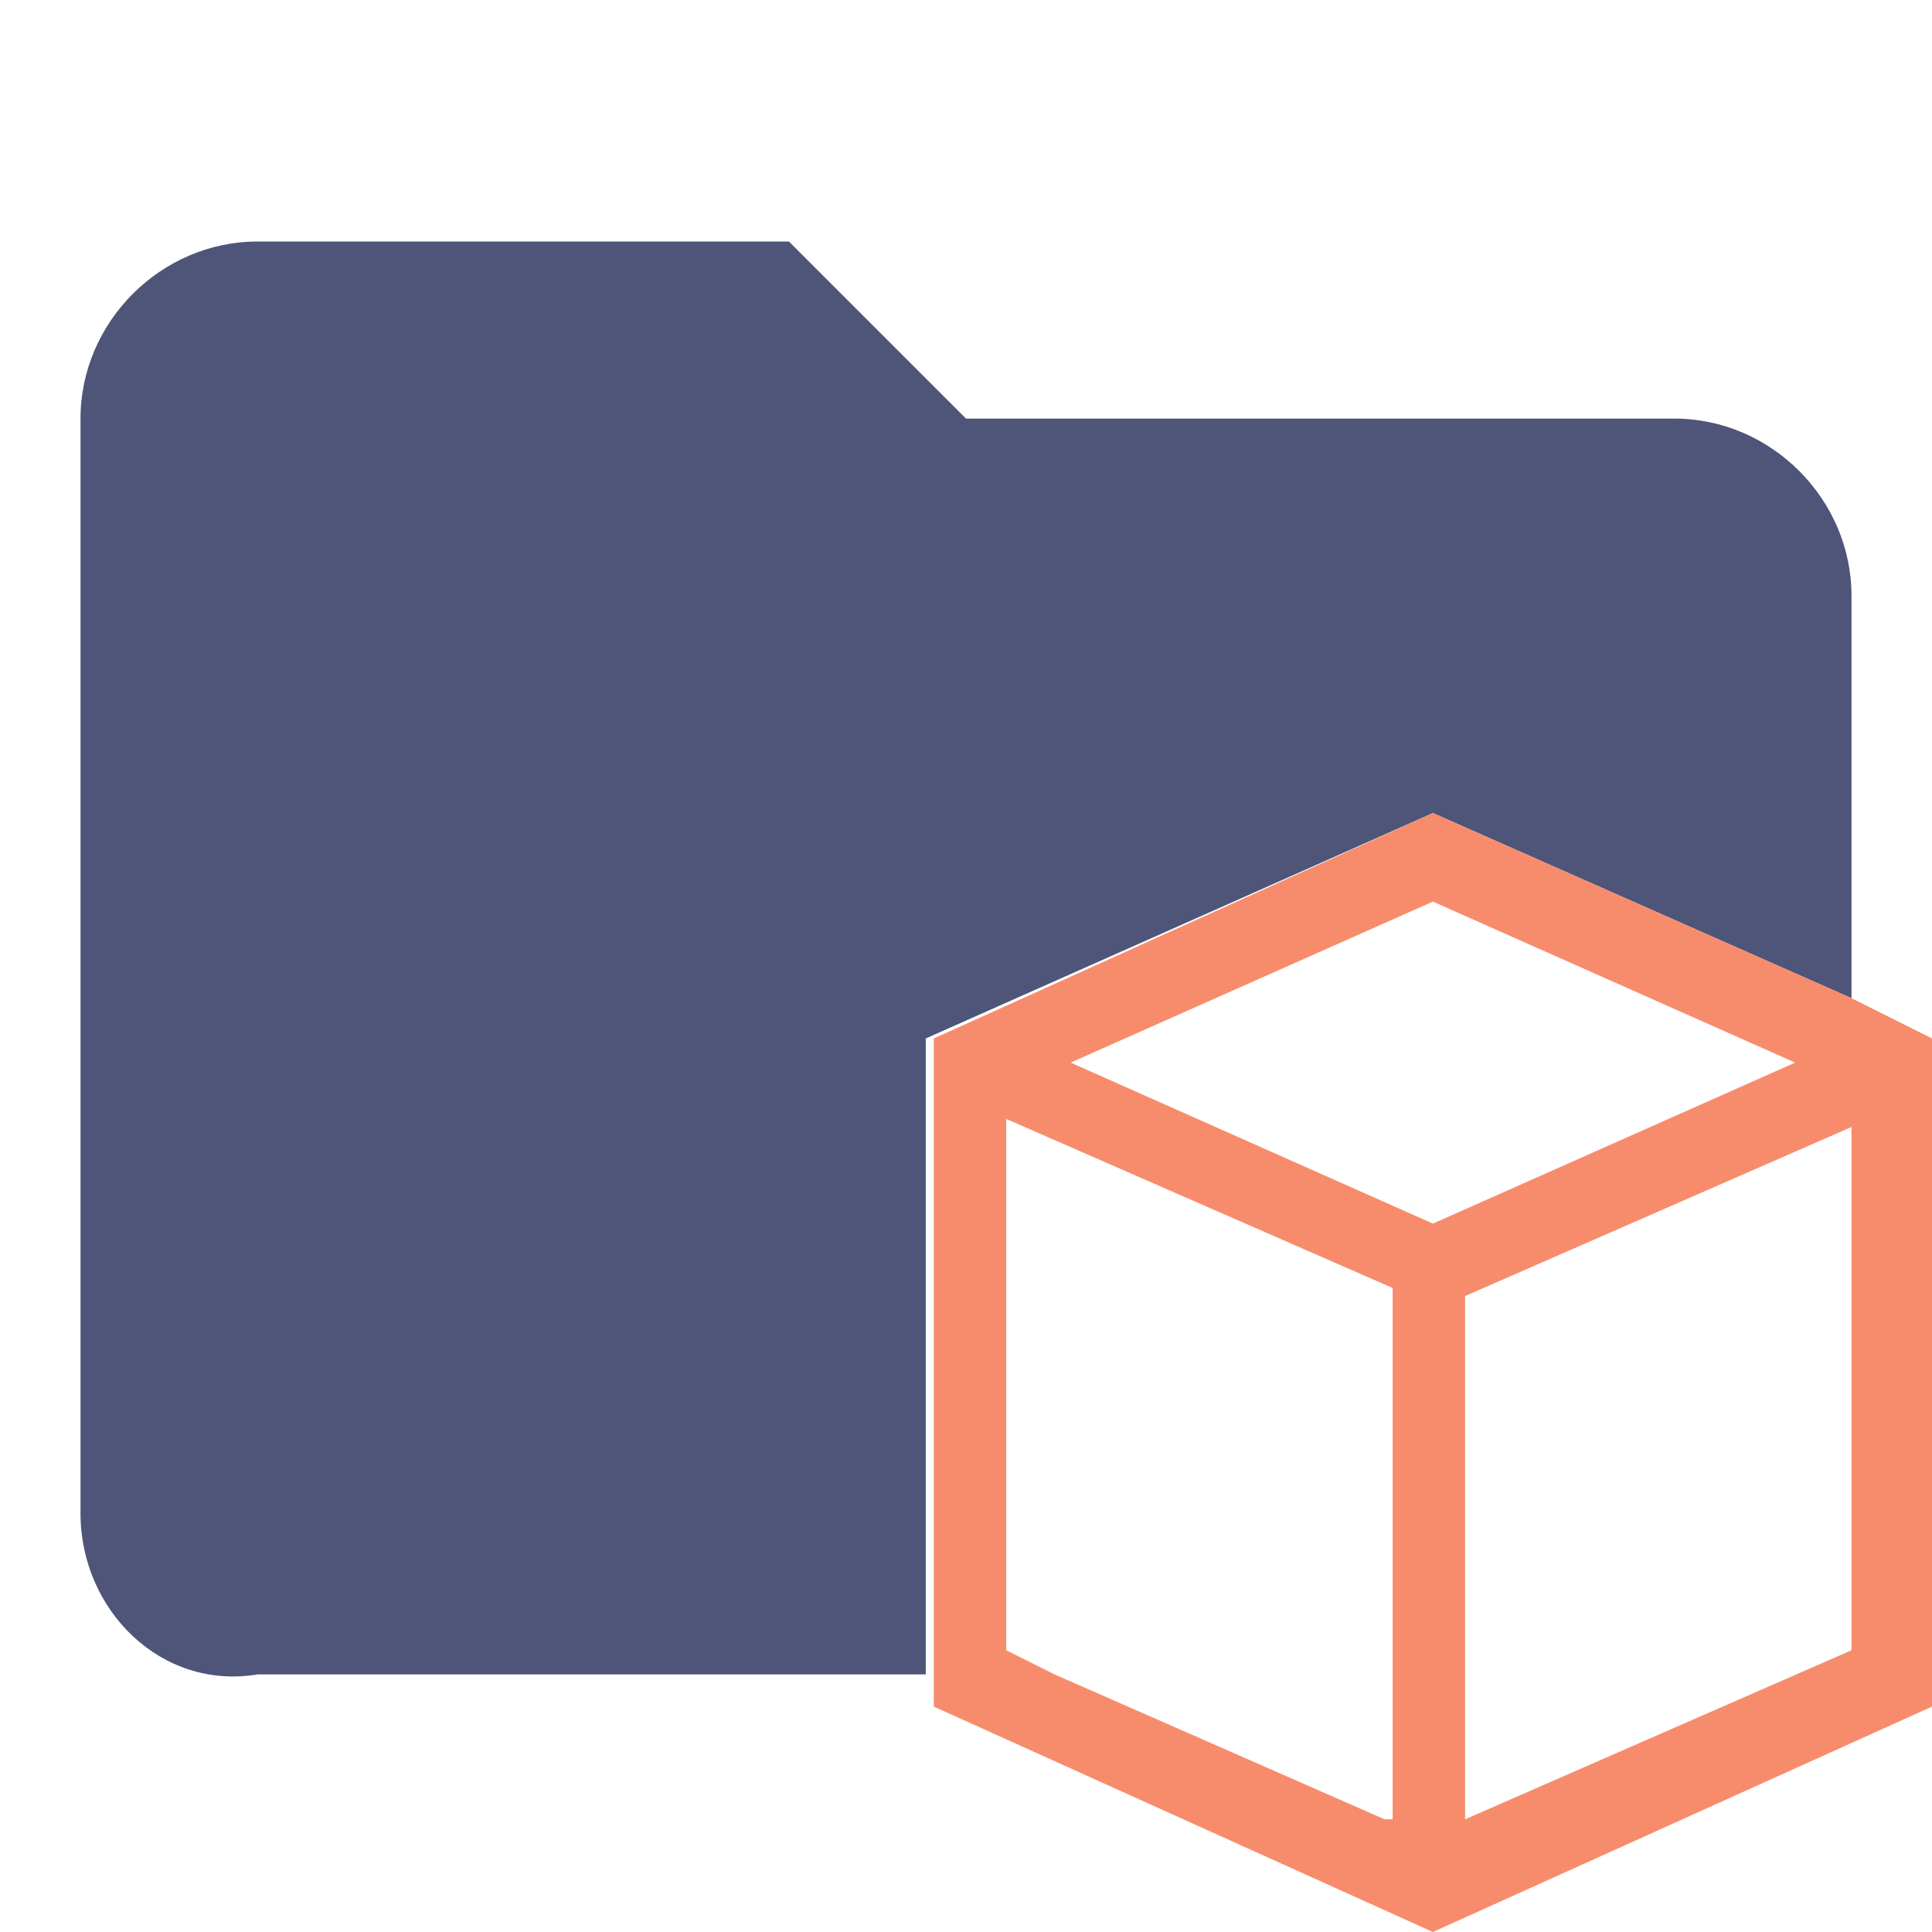
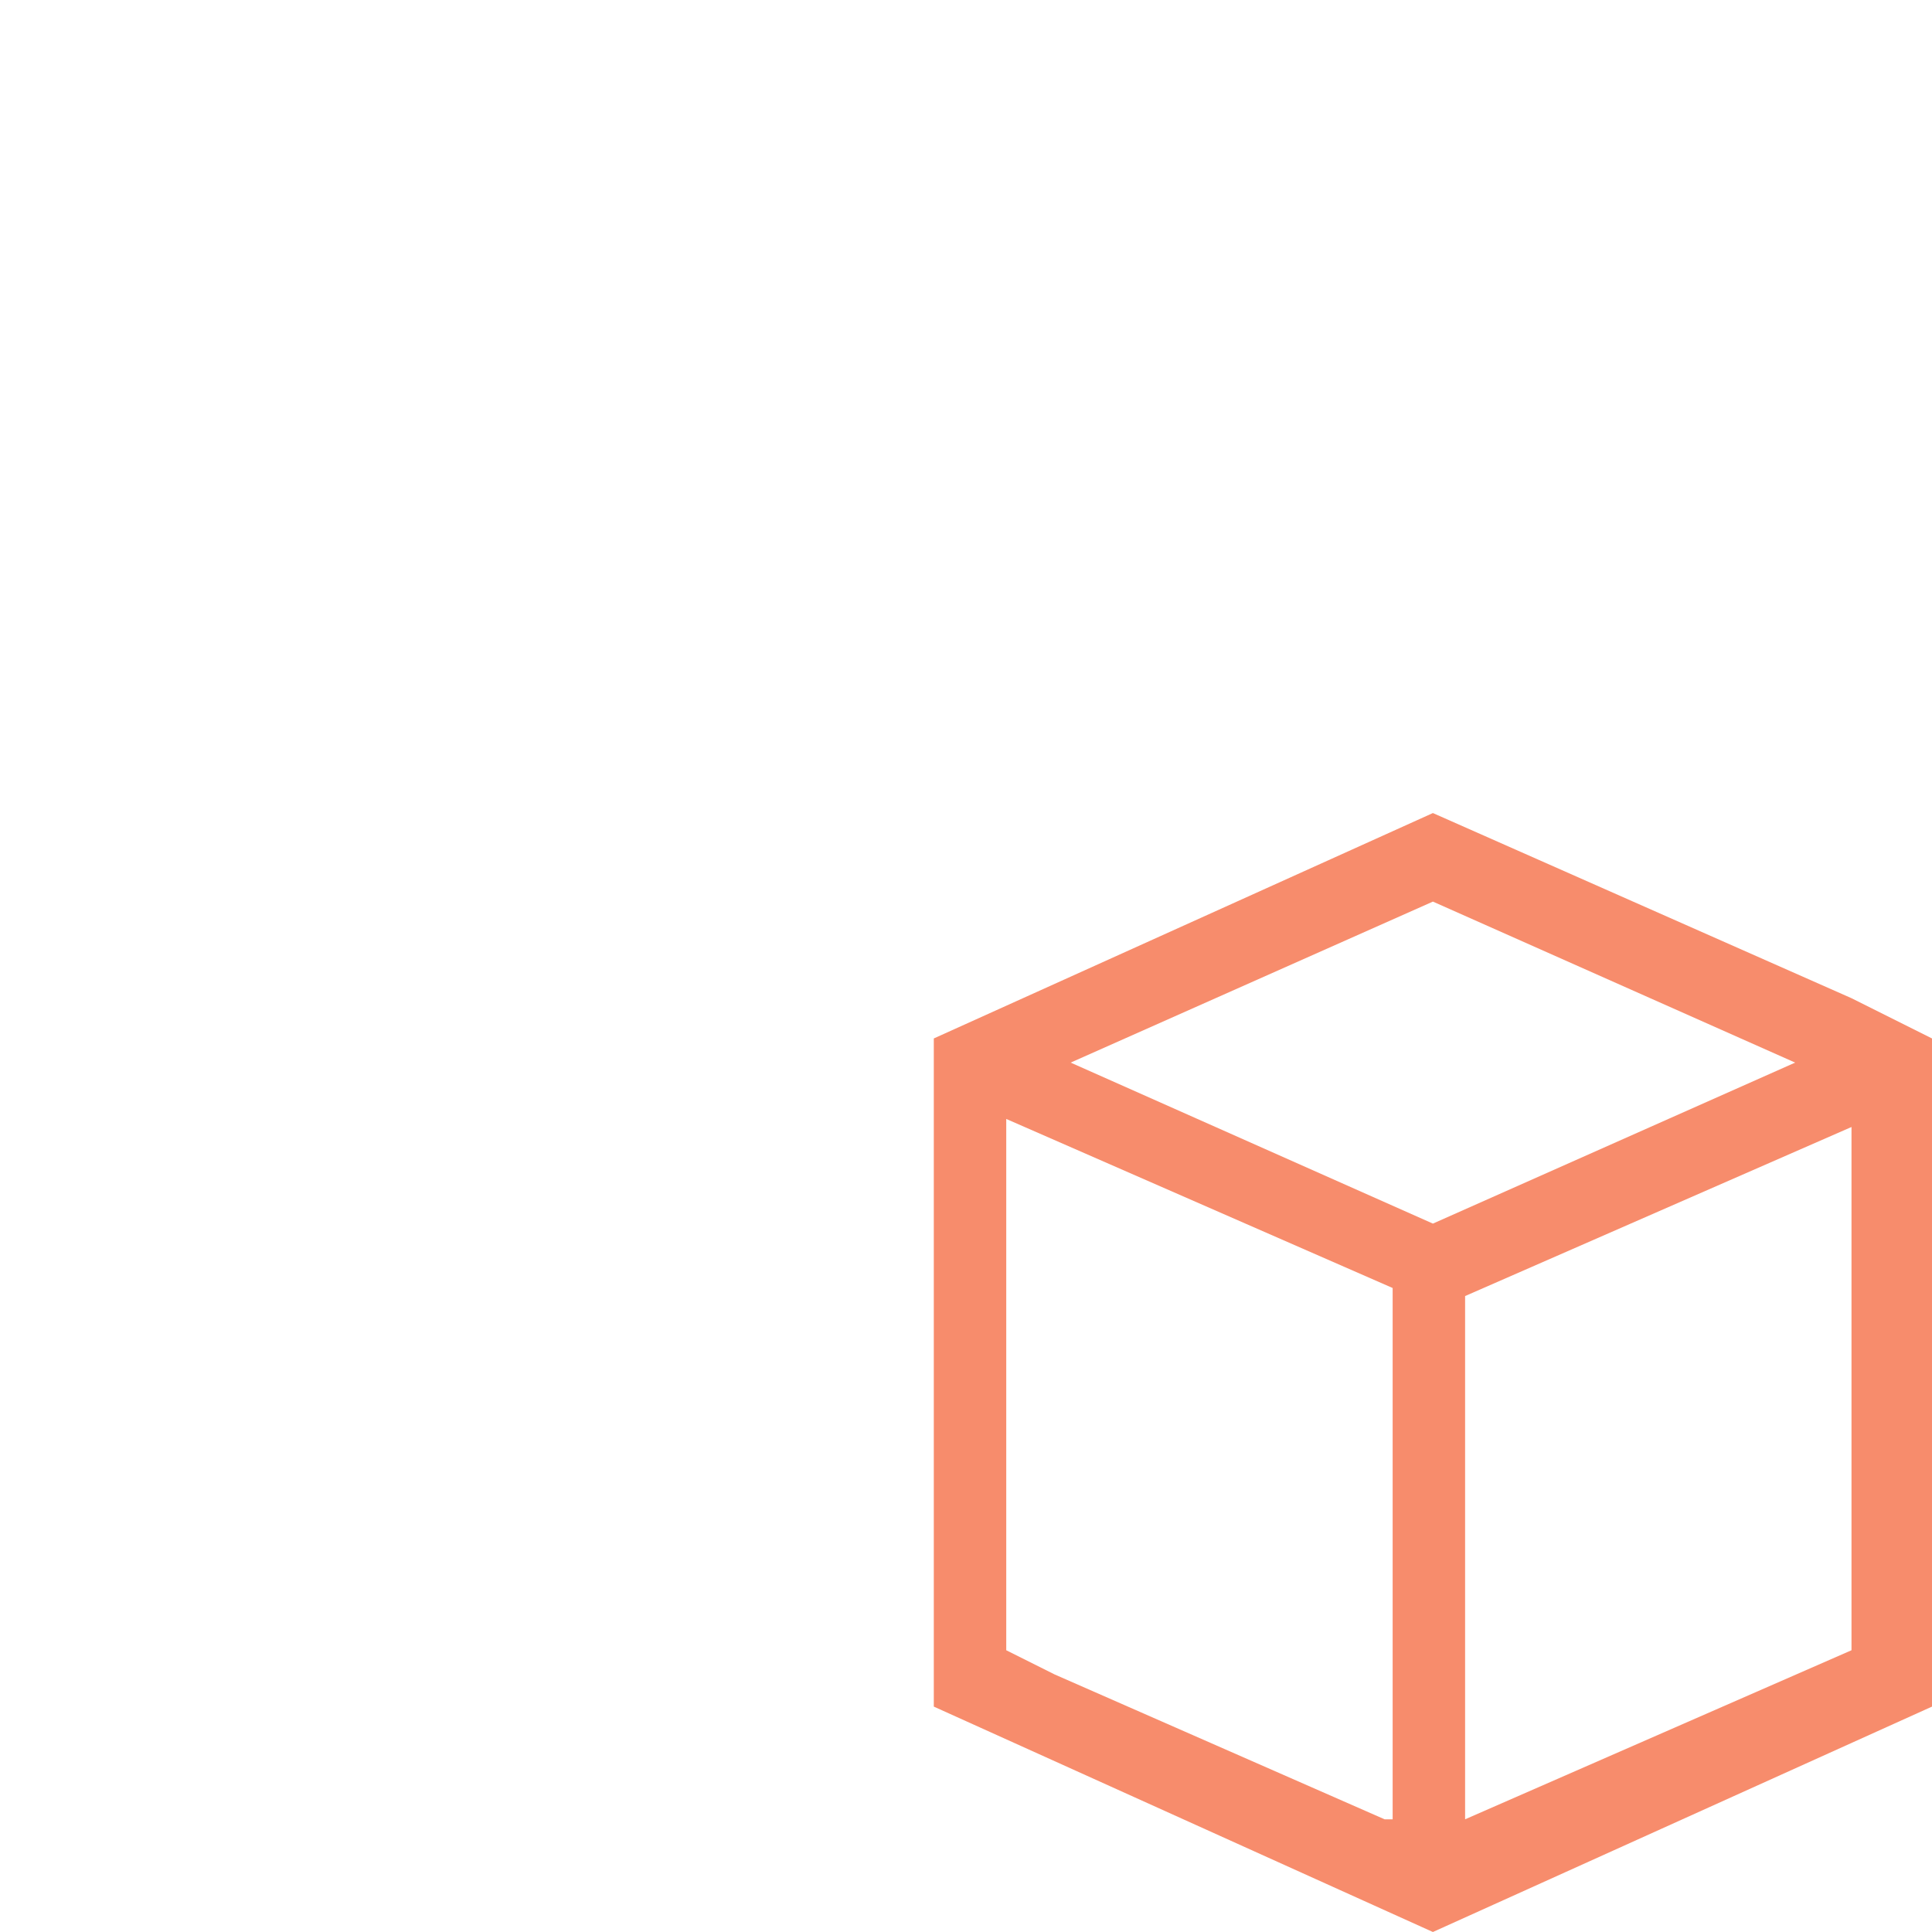
<svg xmlns="http://www.w3.org/2000/svg" id="Layer_1" viewBox="0 0 24 24">
  <style>.st0{fill:#4E5579;enable-background:new}.st1{fill:#f78c6c}</style>
-   <path class="st0" d="M17.8 10.1l5.2 2.3v-5c0-1.2-1-2.2-2.2-2.2H12L9.8 3H3.2C2 3 1 4 1 5.2v13.6c0 1.2 1 2.2 2.2 2h8.3v-7.9l6.3-2.8z" />
  <path class="st1" d="M23 12.4l-5.2-2.3-6.2 2.8v8.3l6.2 2.8 6.2-2.8v-8.3l-1-.5zm-5.2-1.2l4.5 2-4.5 2-4.5-2 4.5-2zm-.6 11.4l-4.1-1.8-.6-.3v-6.6l4.8 2.1v6.6zm5.8-4v1.9l-4.8 2.1v-6.5L23 14v4.6z" />
</svg>